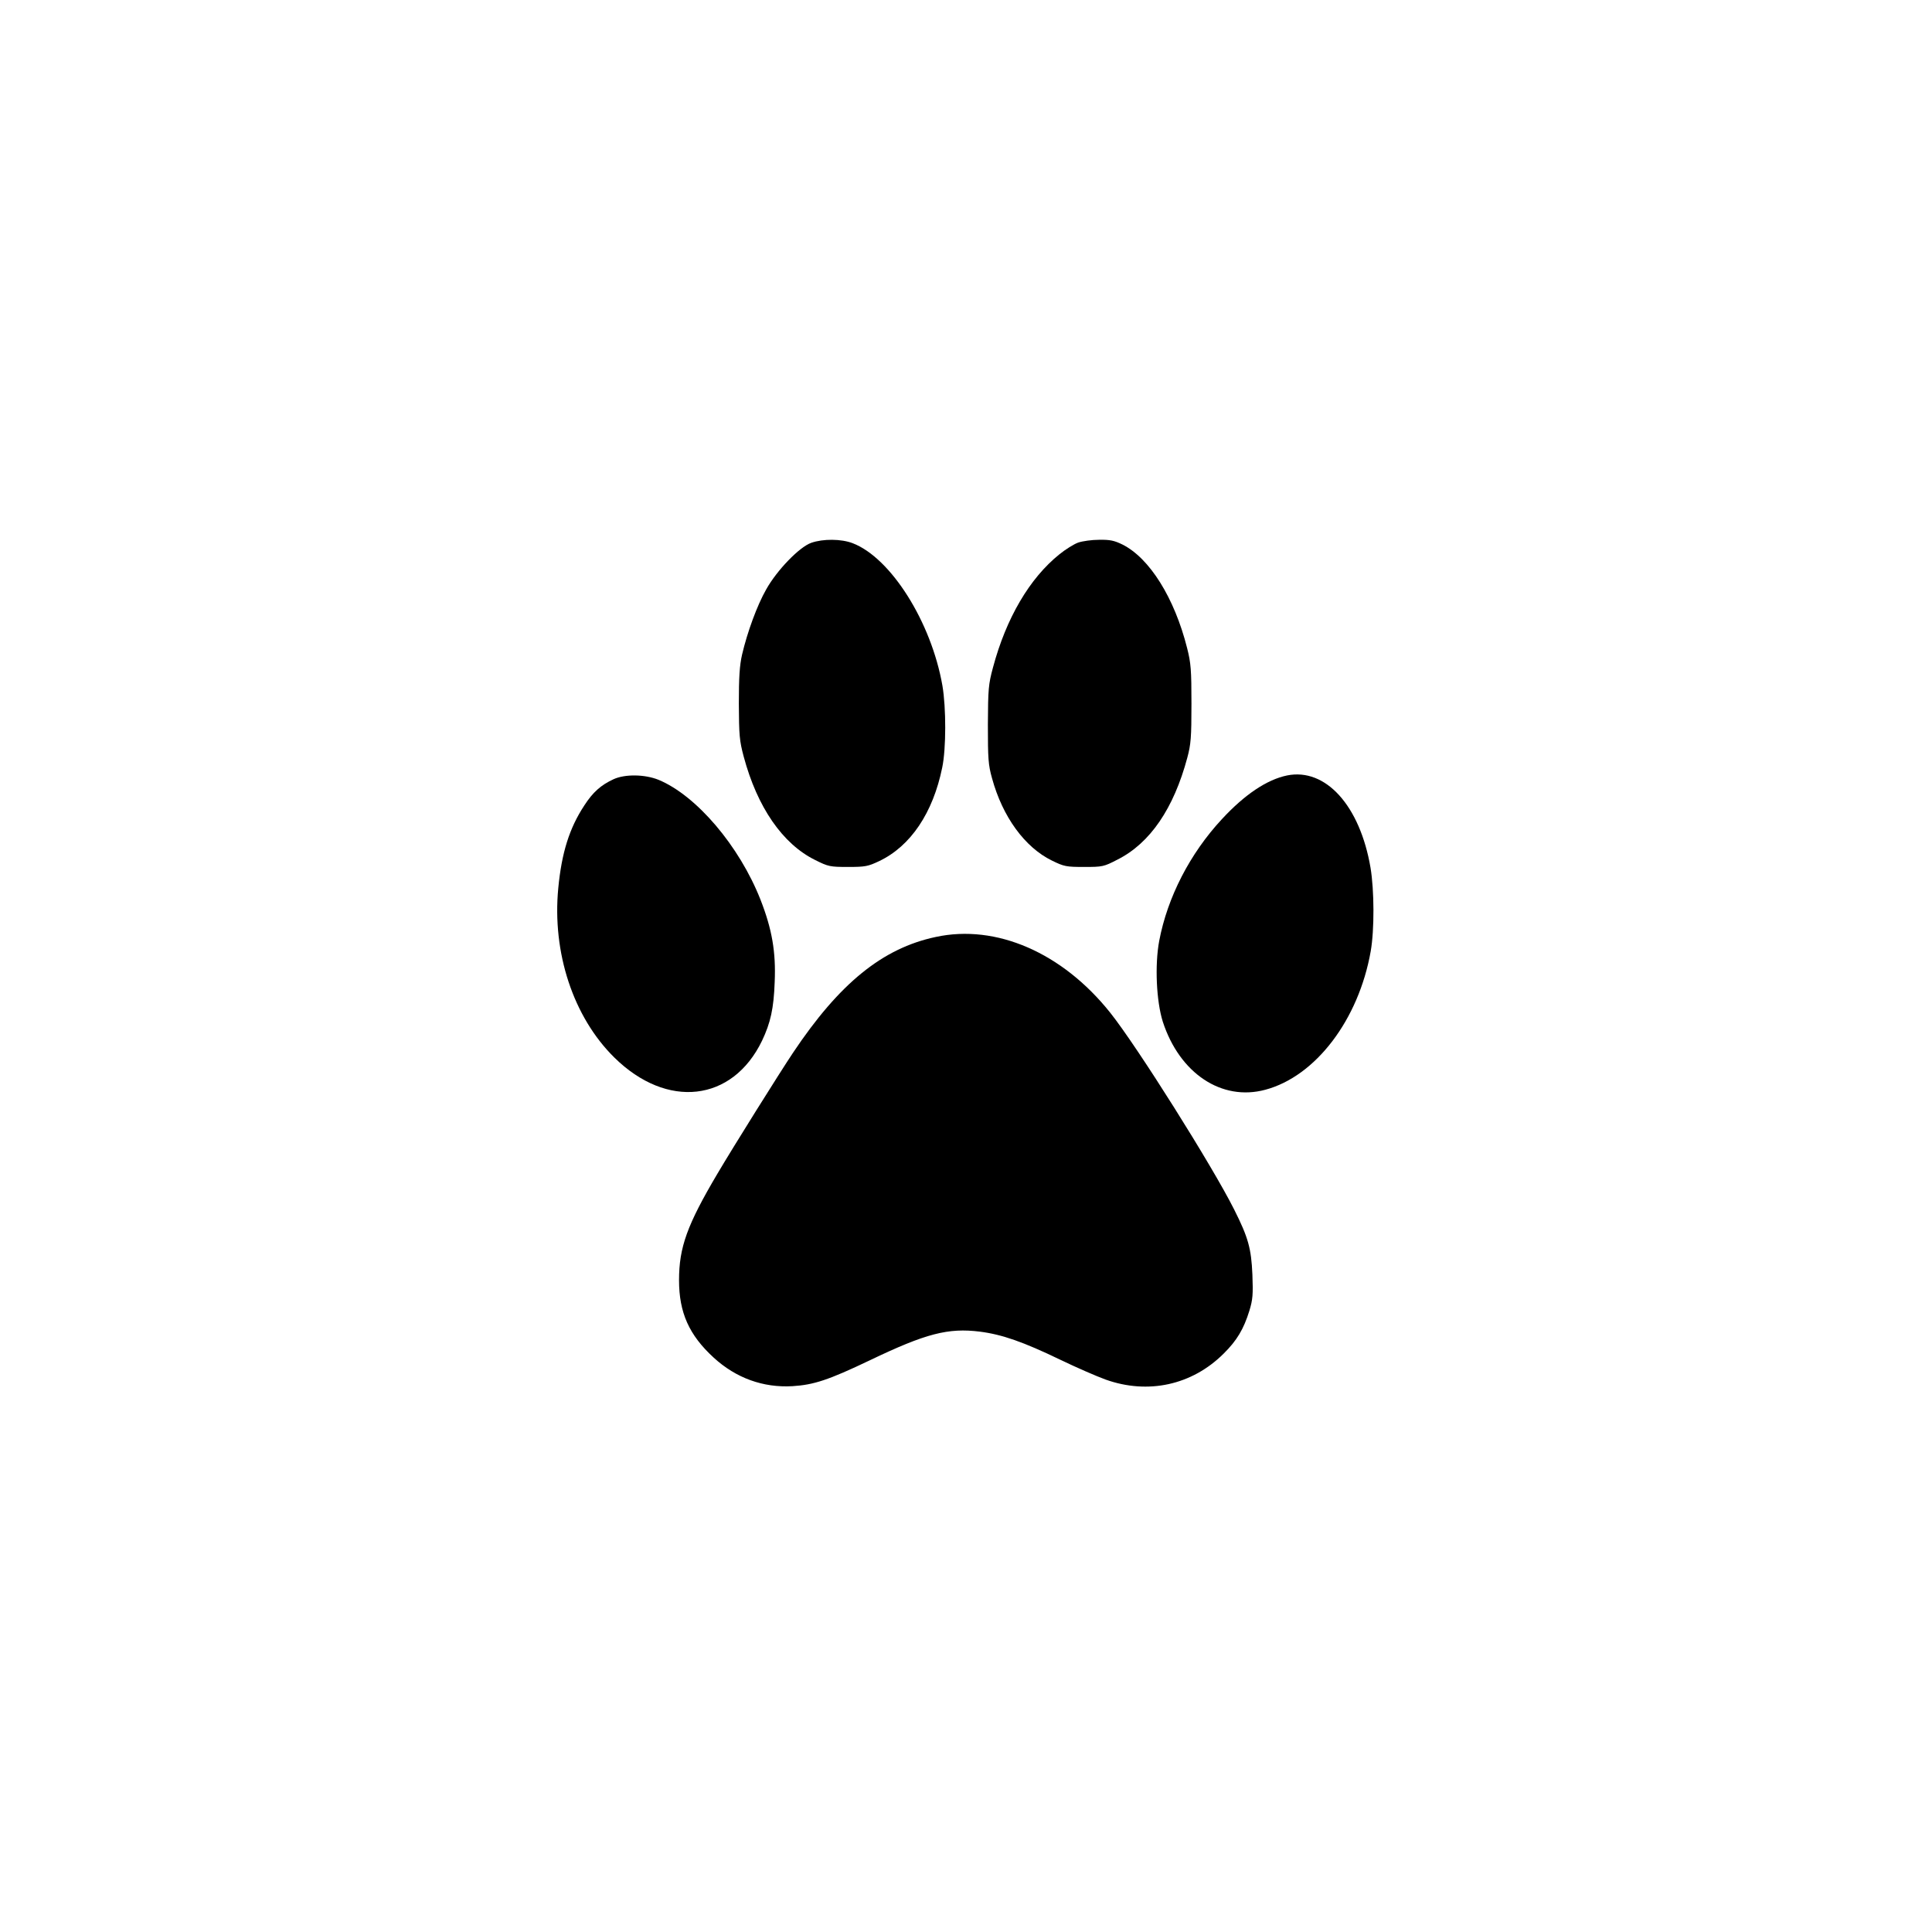
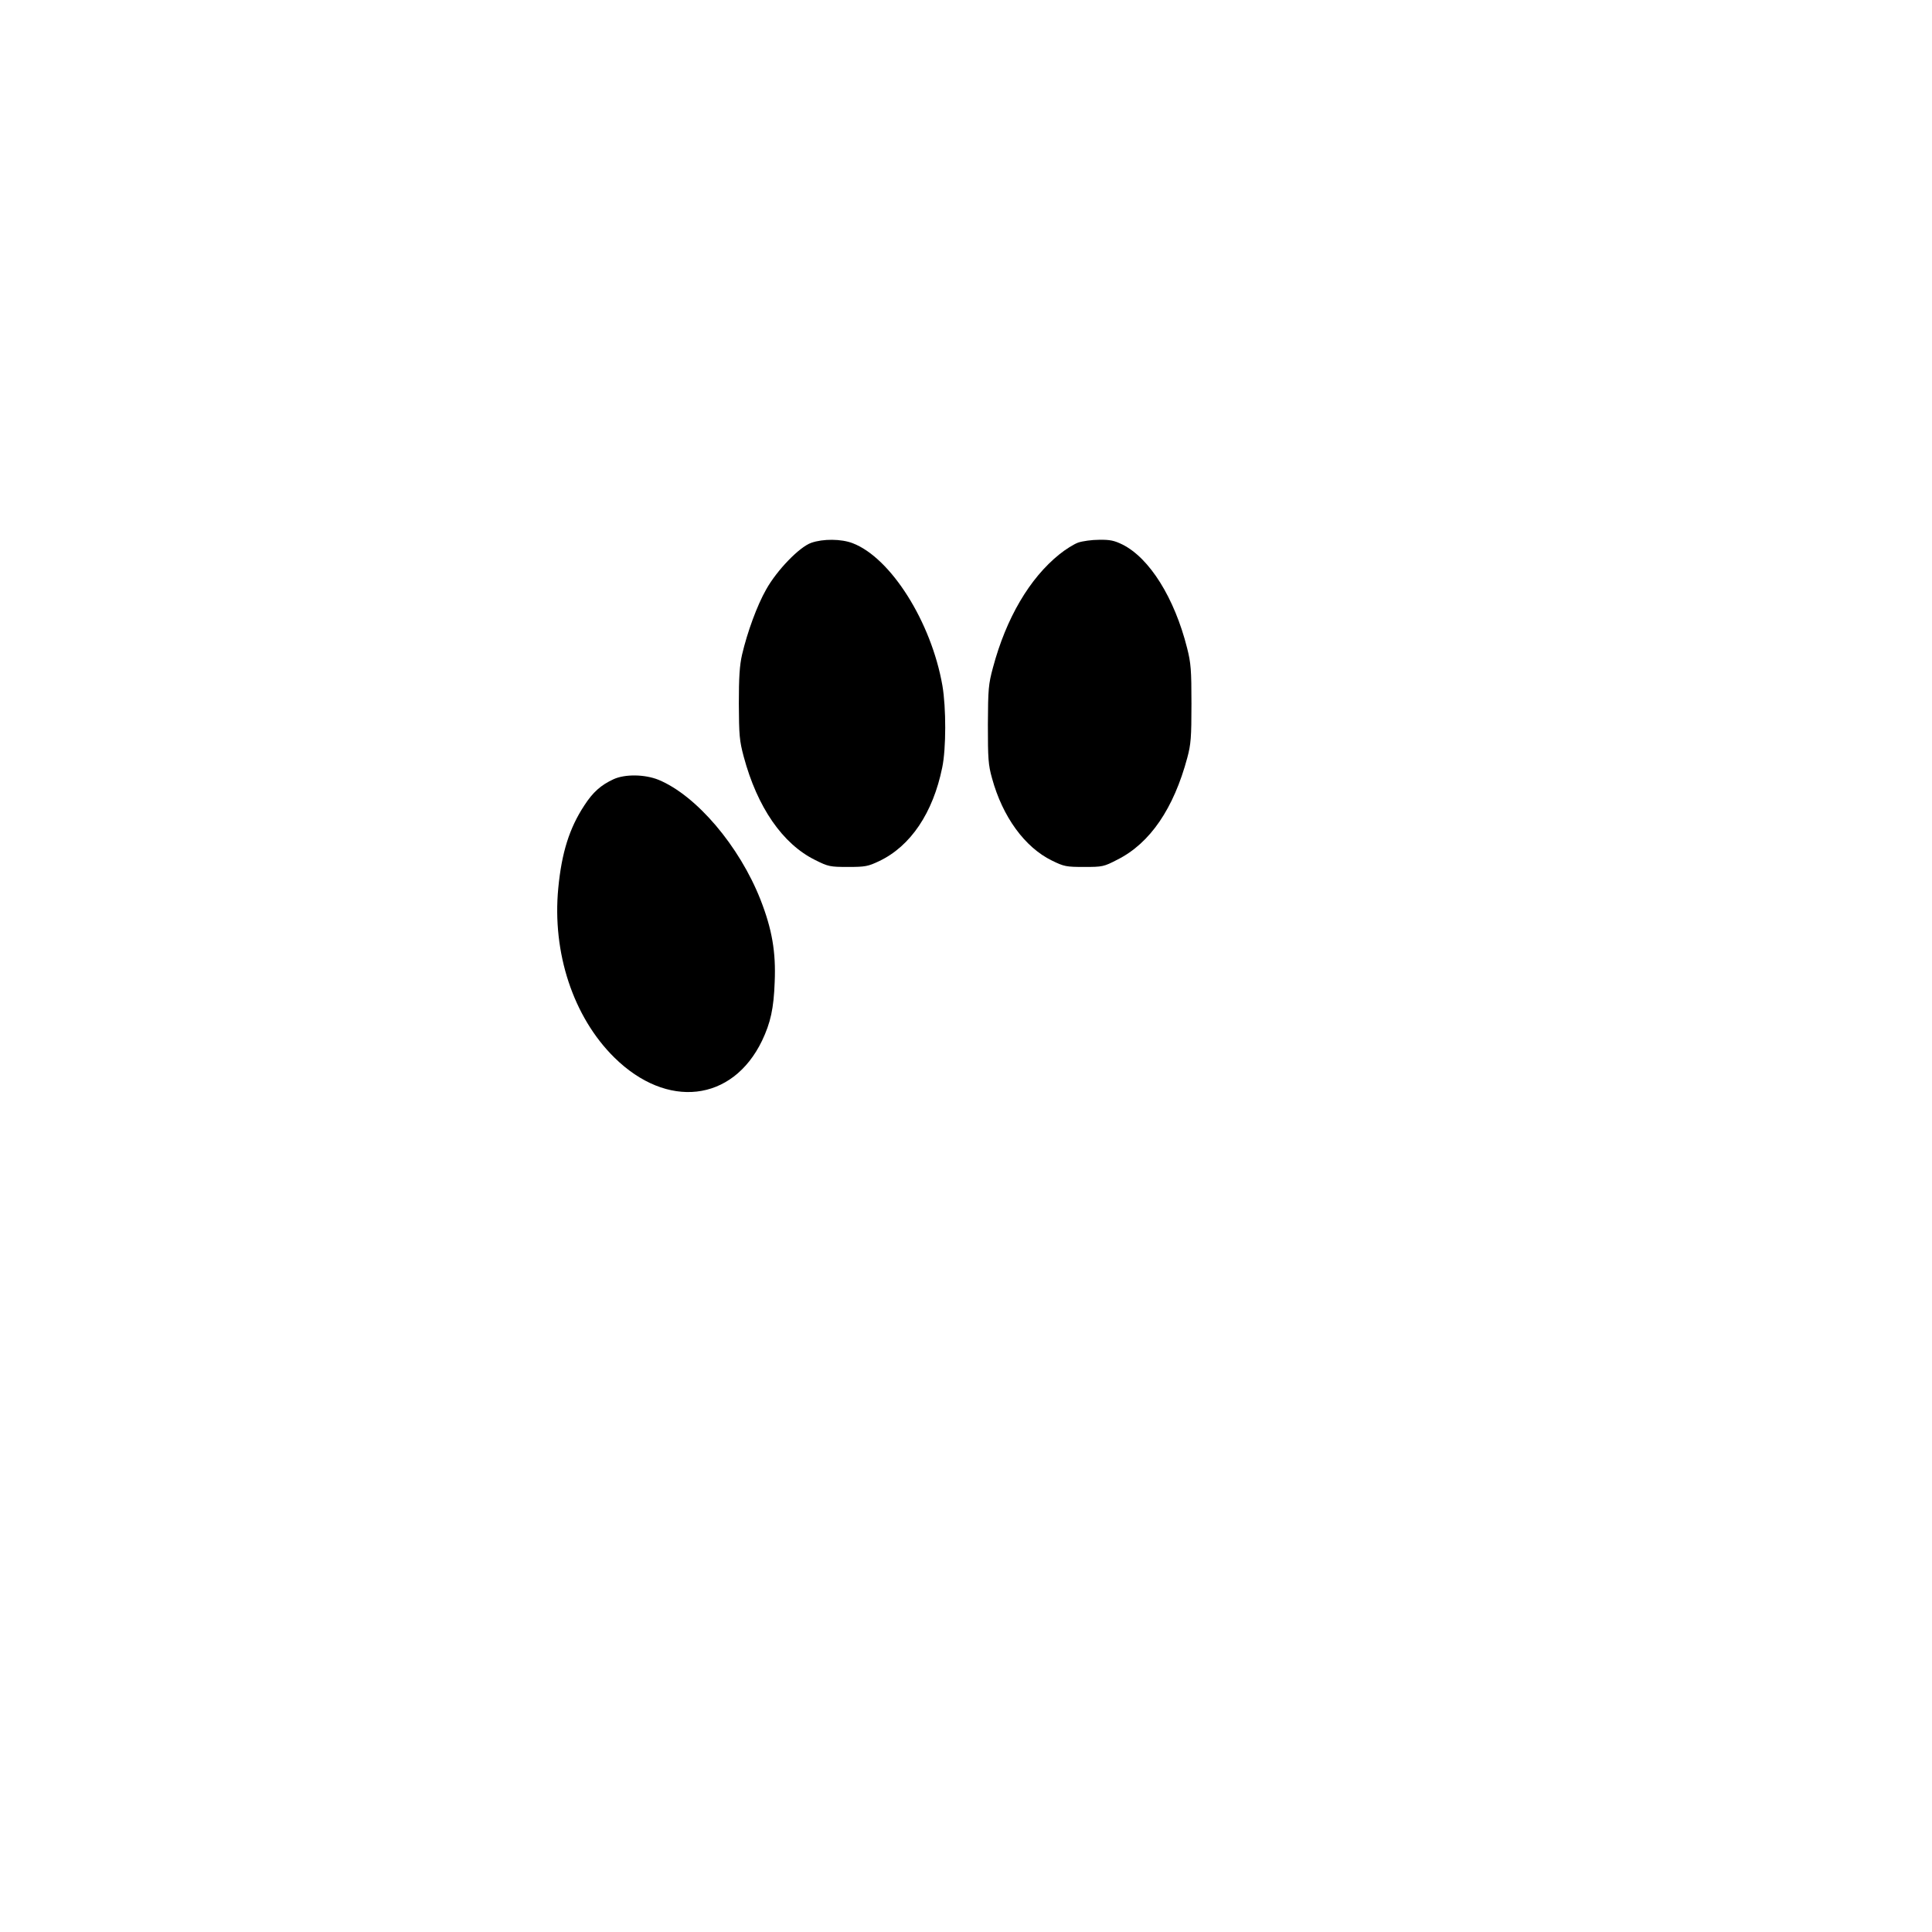
<svg xmlns="http://www.w3.org/2000/svg" version="1.0" width="1024pt" height="1024pt" viewBox="0 0 1024 1024" preserveAspectRatio="xMidYMid meet">
  <g transform="translate(0,1024) scale(0.1,-0.1)" fill="#000000" stroke="none">
    <path d="M4300 7363 c-63 -22 -182 -145 -239 -247 -48 -84 -100 -226 -128 -346 -13 -57 -17 -120 -17 -260 1 -167 3 -195 26 -281 72 -268 206 -462 378 -547 70 -35 79 -37 175 -37 91 0 106 3 165 31 166 79 285 255 334 496 21 100 21 317 1 434 -59 338 -274 678 -476 755 -60 23 -156 24 -219 2z" />
    <path d="M5714 7364 c-22 -8 -67 -36 -99 -62 -158 -127 -282 -338 -352 -600 -24 -89 -26 -113 -27 -302 0 -181 2 -214 22 -285 56 -205 174 -366 317 -436 65 -32 77 -34 171 -34 97 0 104 1 177 39 173 87 298 271 370 540 19 71 22 107 22 286 0 180 -3 216 -23 295 -67 266 -199 477 -343 549 -43 21 -66 26 -123 25 -39 0 -89 -7 -112 -15z" />
-     <path d="M6822 6130 c-107 -22 -225 -101 -346 -232 -169 -182 -288 -413 -332 -645 -24 -129 -15 -320 19 -428 89 -274 312 -423 543 -361 267 71 495 371 559 734 20 114 19 323 -1 443 -56 329 -238 530 -442 489z" />
+     <path d="M6822 6130 z" />
    <path d="M3252 6110 c-67 -31 -109 -68 -155 -139 -79 -120 -120 -250 -138 -438 -33 -342 79 -683 297 -898 279 -275 626 -236 783 89 45 95 62 170 67 311 7 159 -14 280 -75 436 -112 285 -340 553 -541 636 -72 29 -177 31 -238 3z" />
-     <path d="M4960 5274 c-283 -60 -511 -246 -757 -614 -74 -111 -315 -496 -400 -640 -161 -272 -204 -391 -204 -565 0 -172 53 -291 184 -411 118 -108 262 -160 417 -151 113 7 190 32 410 137 298 143 416 173 584 152 117 -15 229 -54 426 -149 85 -41 193 -88 240 -105 224 -80 457 -30 625 137 71 70 107 131 137 228 18 59 20 86 16 191 -6 139 -22 197 -97 346 -116 231 -515 865 -657 1043 -254 318 -604 470 -924 401z" />
  </g>
</svg>